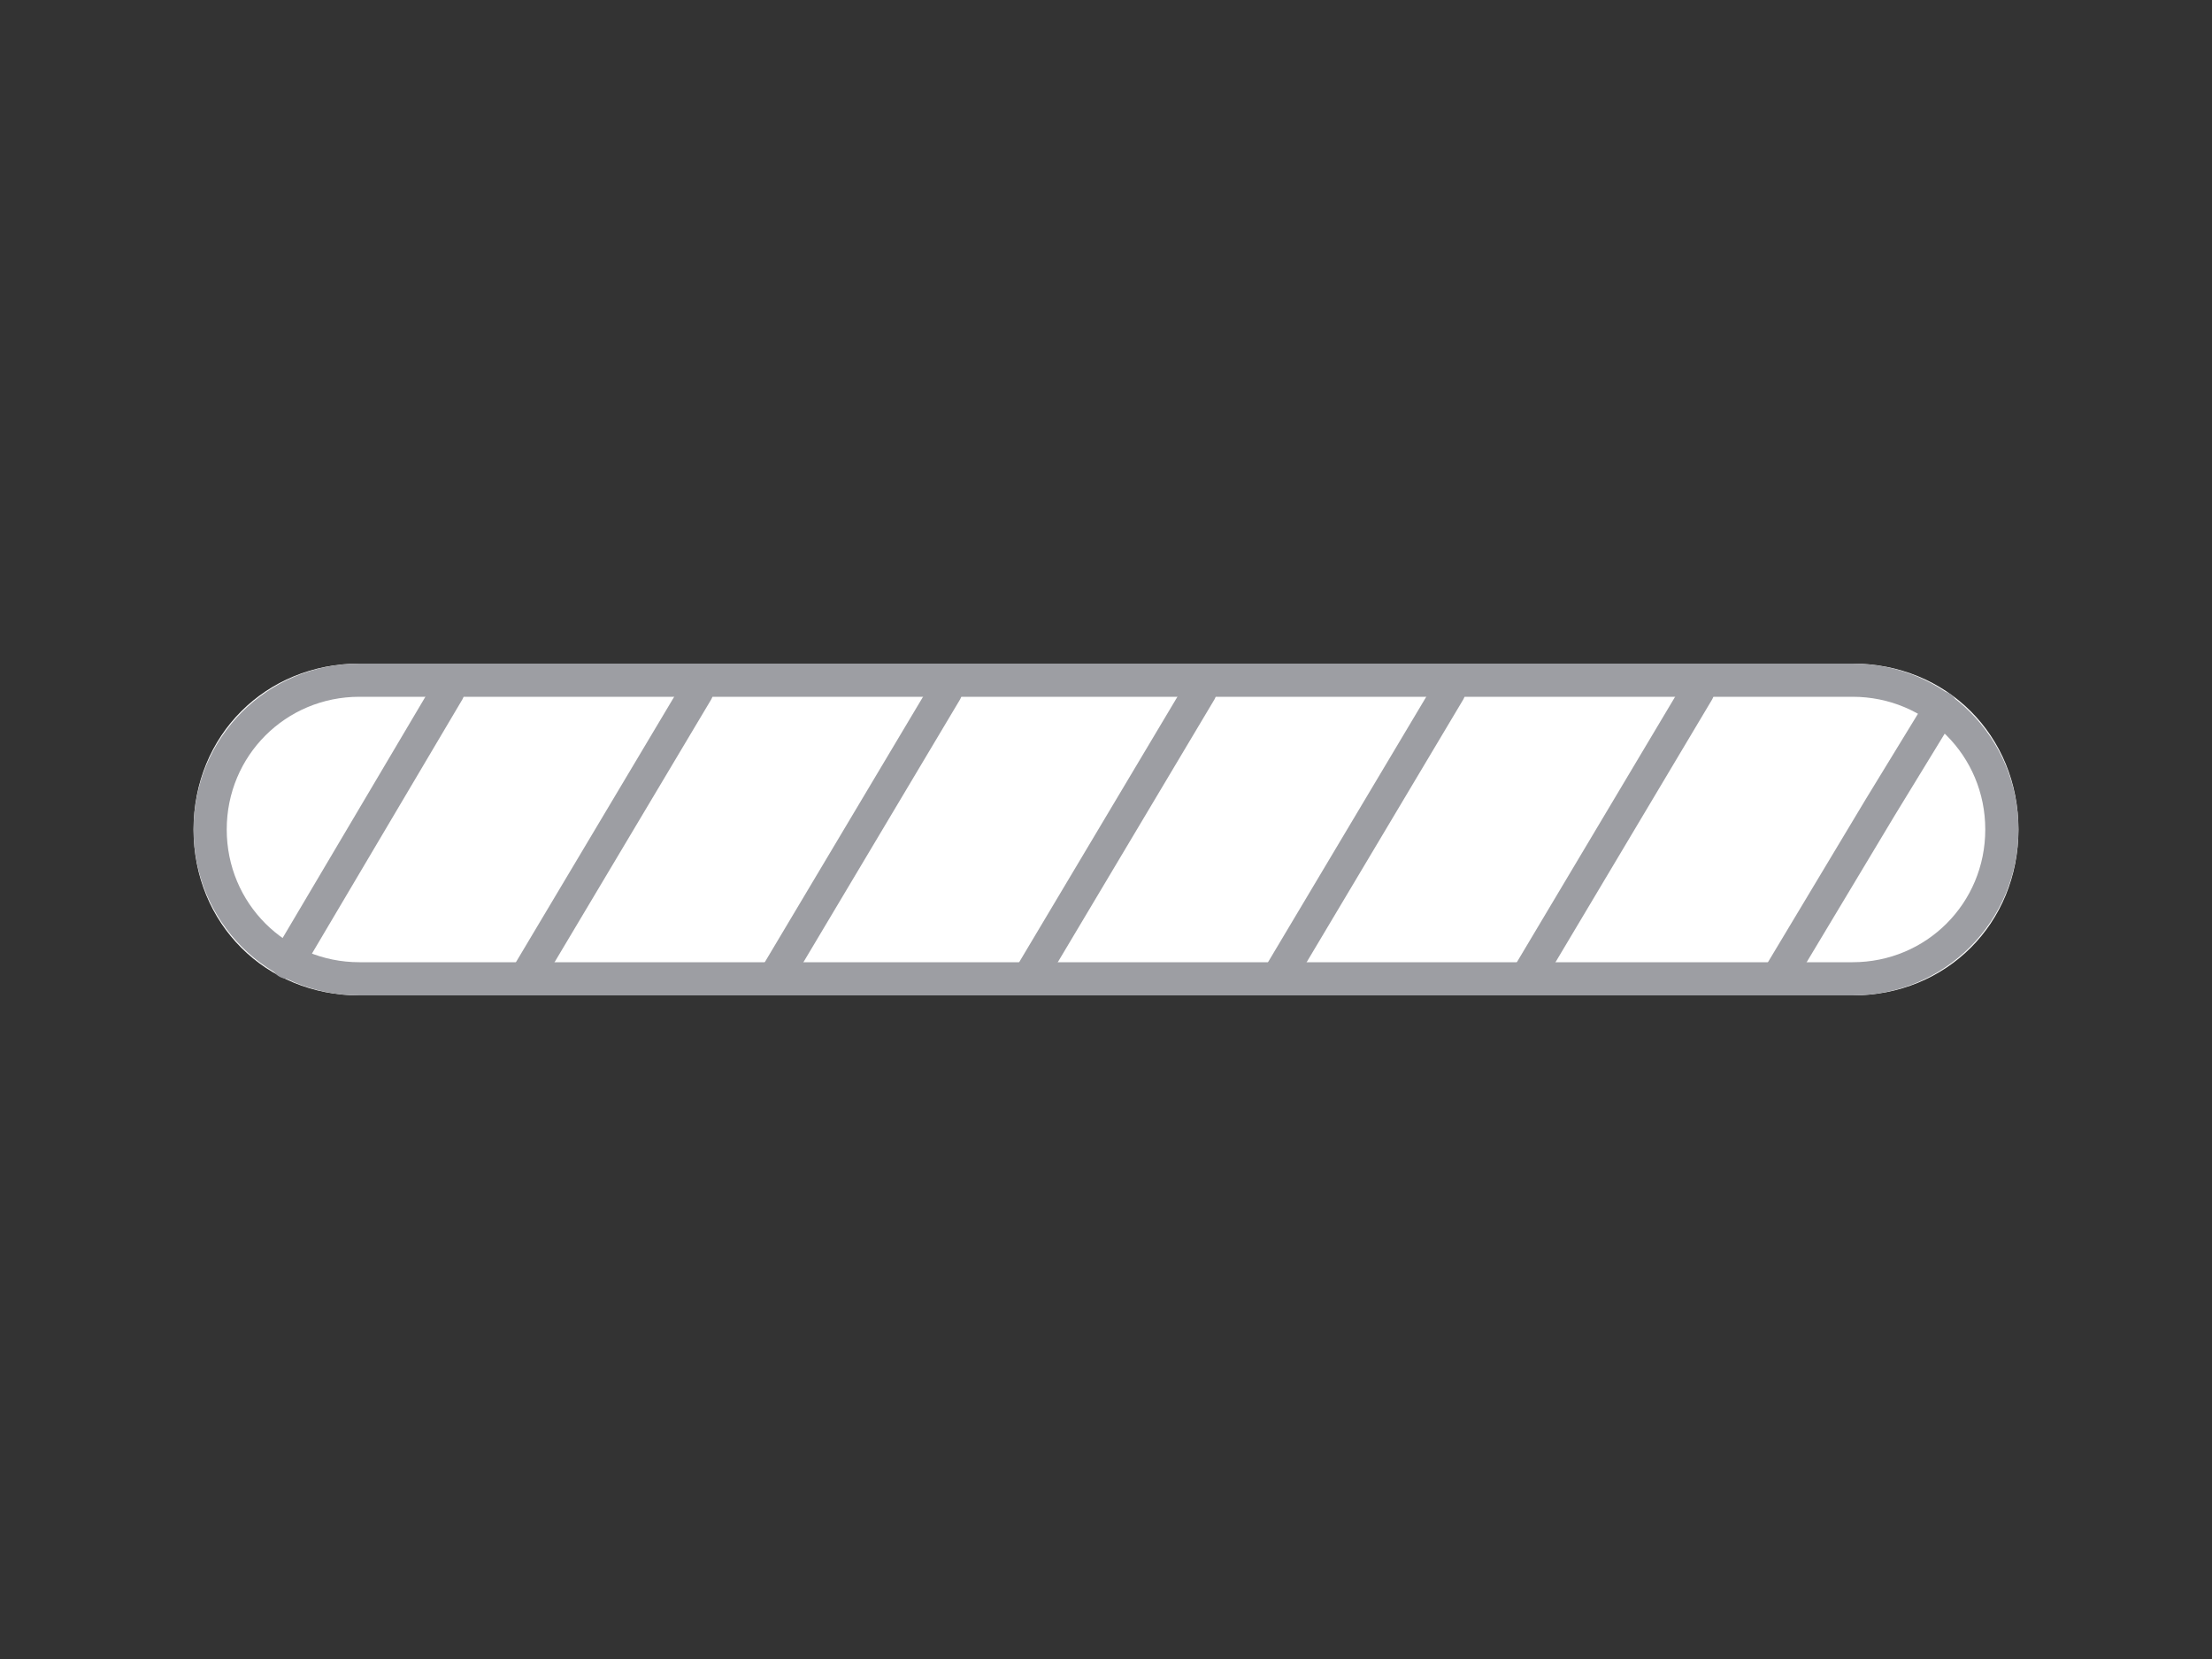
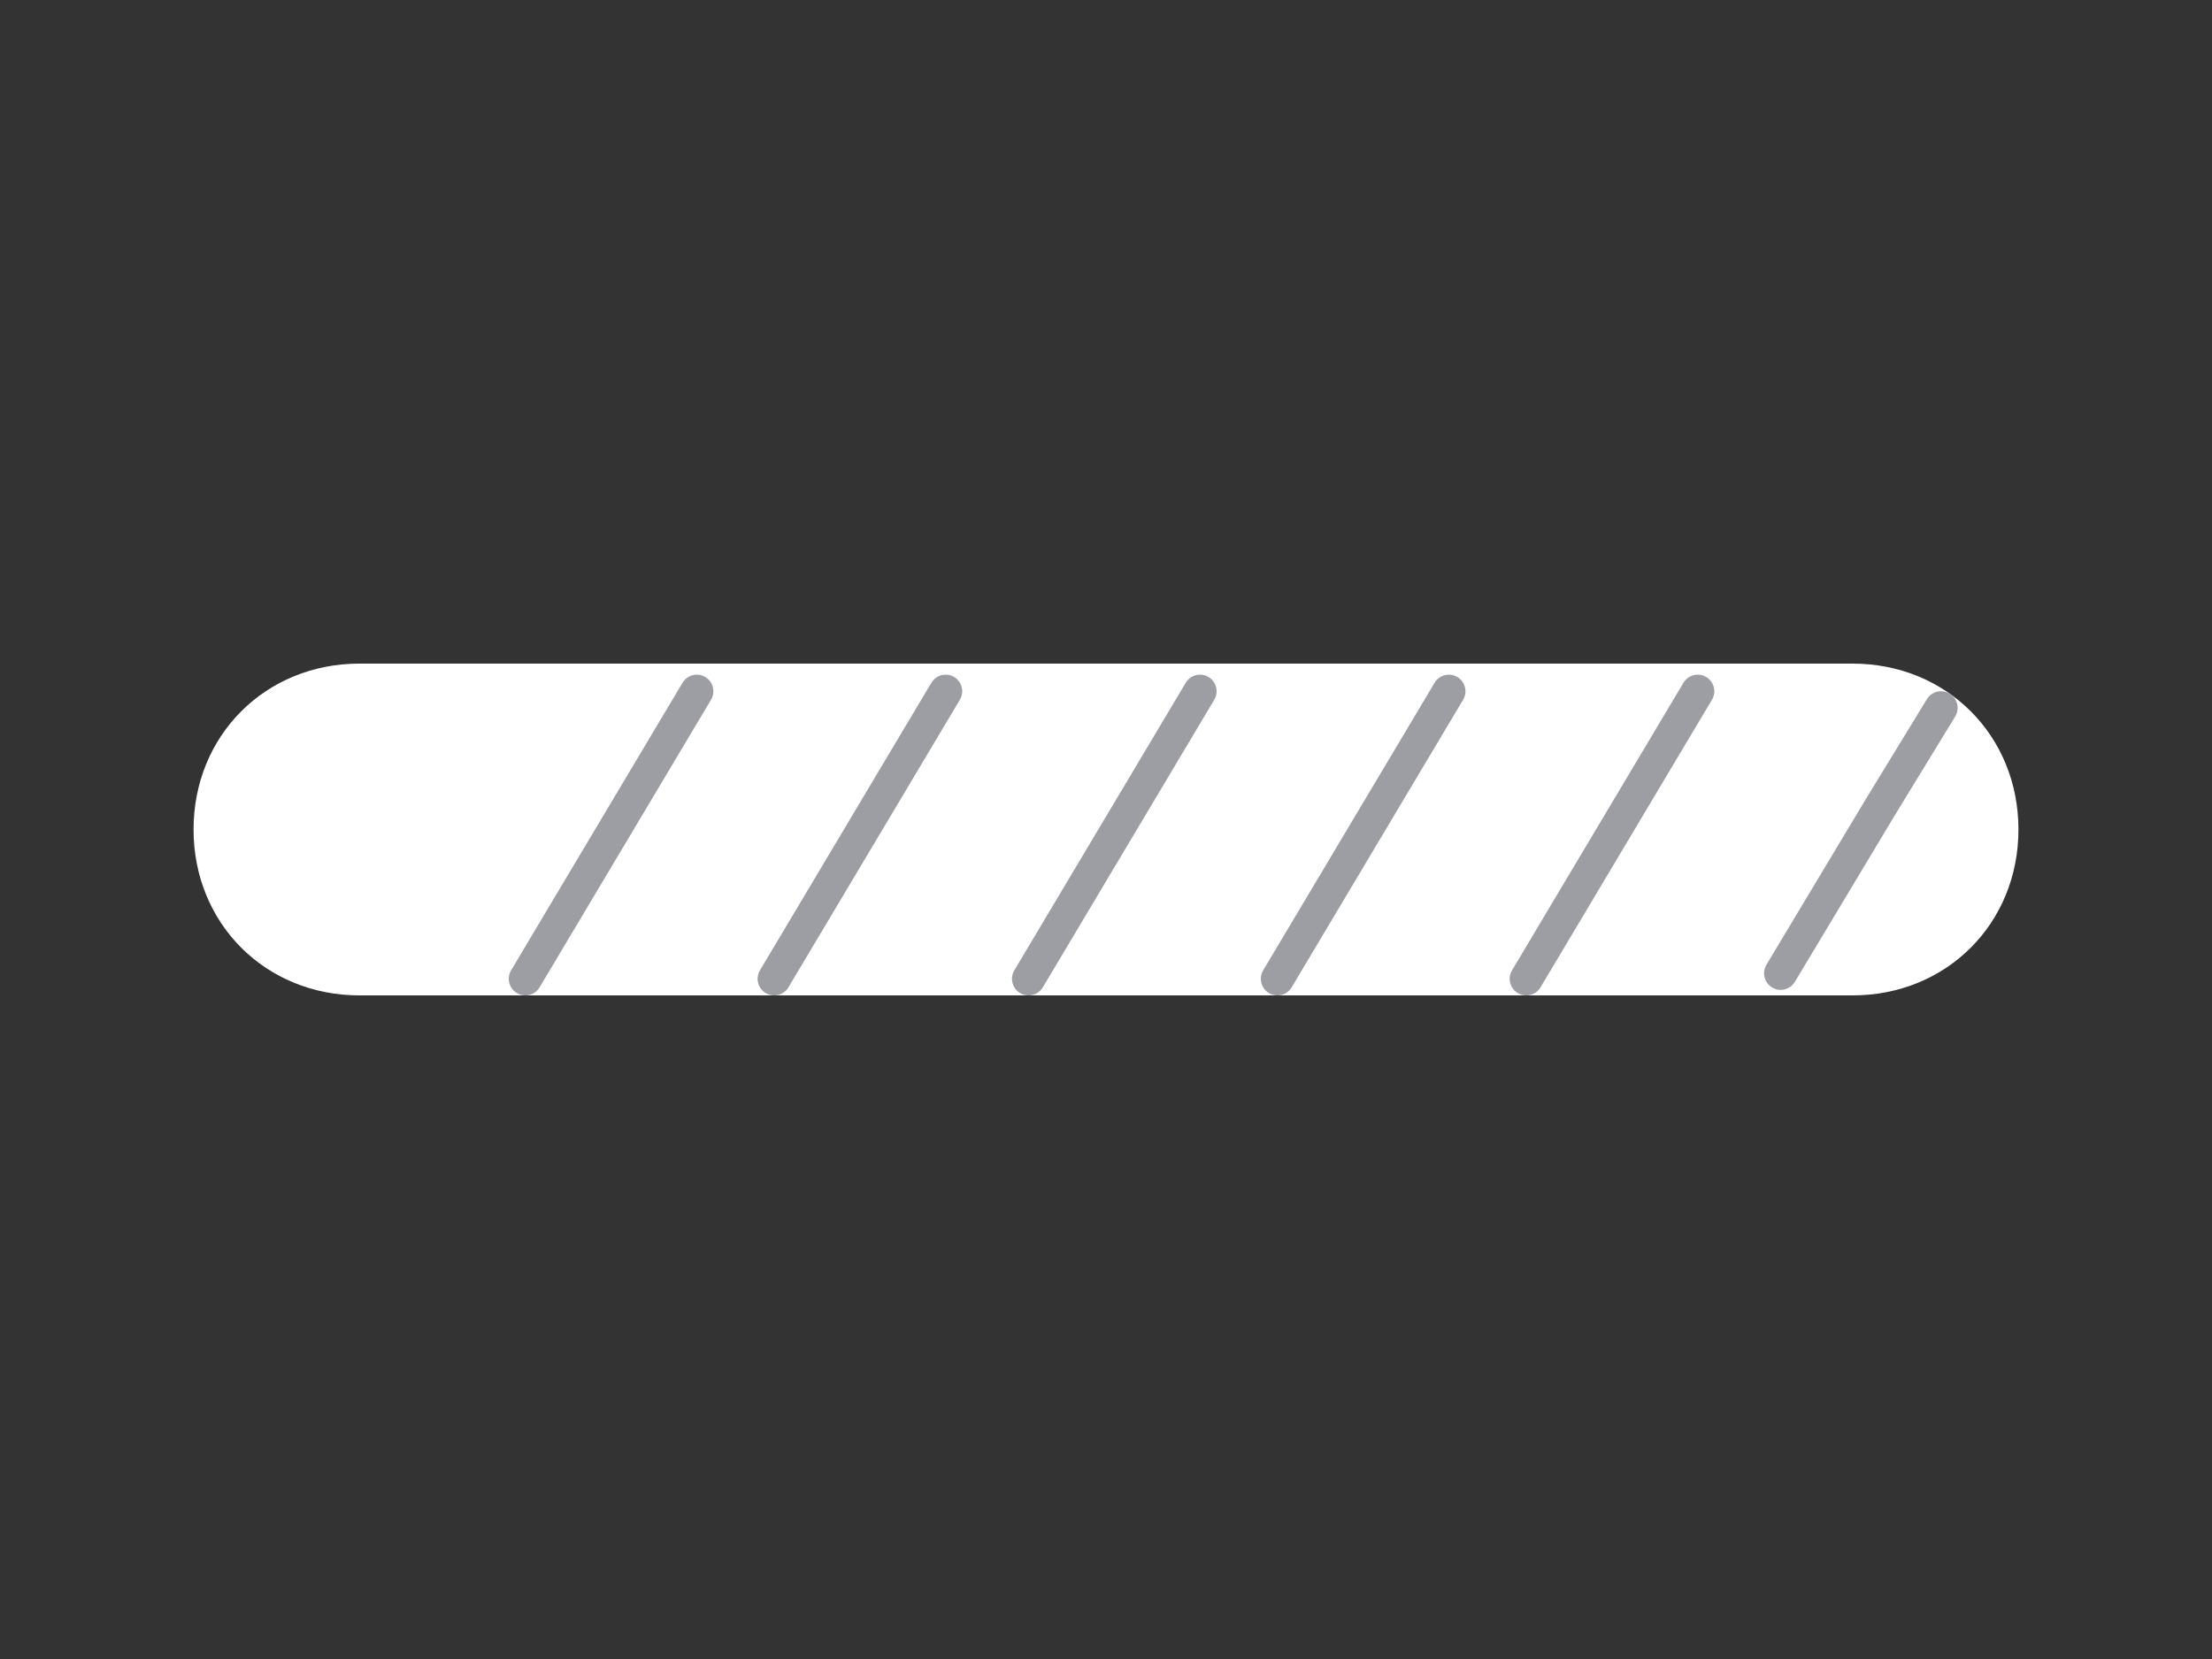
<svg xmlns="http://www.w3.org/2000/svg" version="1.1" id="Ebene_1" x="0px" y="0px" viewBox="0 0 40 30" style="enable-background:new 0 0 40 30;" xml:space="preserve">
  <rect x="0" y="0" width="40" height="30" fill="#333333" stroke="none" />
  <style type="text/css">
	.st0{fill:#FFFFFF;}
	.st1{fill:none;stroke:#9D9EA3;stroke-width:0.6;}
	.st2{fill:none;stroke:#9D9EA3;stroke-width:0.6;stroke-linecap:round;}
</style>
  <g id="icon-ohne-stein" transform="translate(-1007 -1179)">
    <g id="Rechteck_306" transform="translate(1007 1179)">
      <path class="st0" d="M6.5,12h27c1.7,0,3,1.3,3,3l0,0c0,1.7-1.3,3-3,3h-27c-1.7,0-3-1.3-3-3l0,0C3.5,13.3,4.8,12,6.5,12z" />
-       <path class="st1" d="M6.5,12.3h27c1.5,0,2.7,1.2,2.7,2.7l0,0c0,1.5-1.2,2.7-2.7,2.7h-27c-1.5,0-2.7-1.2-2.7-2.7l0,0    C3.8,13.5,5,12.3,6.5,12.3z" />
    </g>
    <path id="Pfad_701" class="st2" d="M1019.6,1191.5l-3.1,5.2" />
    <path id="Pfad_706" class="st2" d="M1024.1,1191.5l-3.1,5.2" />
    <path id="Pfad_707" class="st2" d="M1028.7,1191.5l-3.1,5.2" />
    <path id="Pfad_708" class="st2" d="M1033.2,1191.5l-3.1,5.2" />
    <path id="Pfad_709" class="st2" d="M1042.1,1191.8l-1.1,1.8l-1.8,3" />
-     <path id="Pfad_710" class="st2" d="M1015.1,1191.5l-2.9,4.9" />
    <path id="Pfad_711" class="st2" d="M1037.7,1191.5l-3.1,5.2" />
  </g>
</svg>